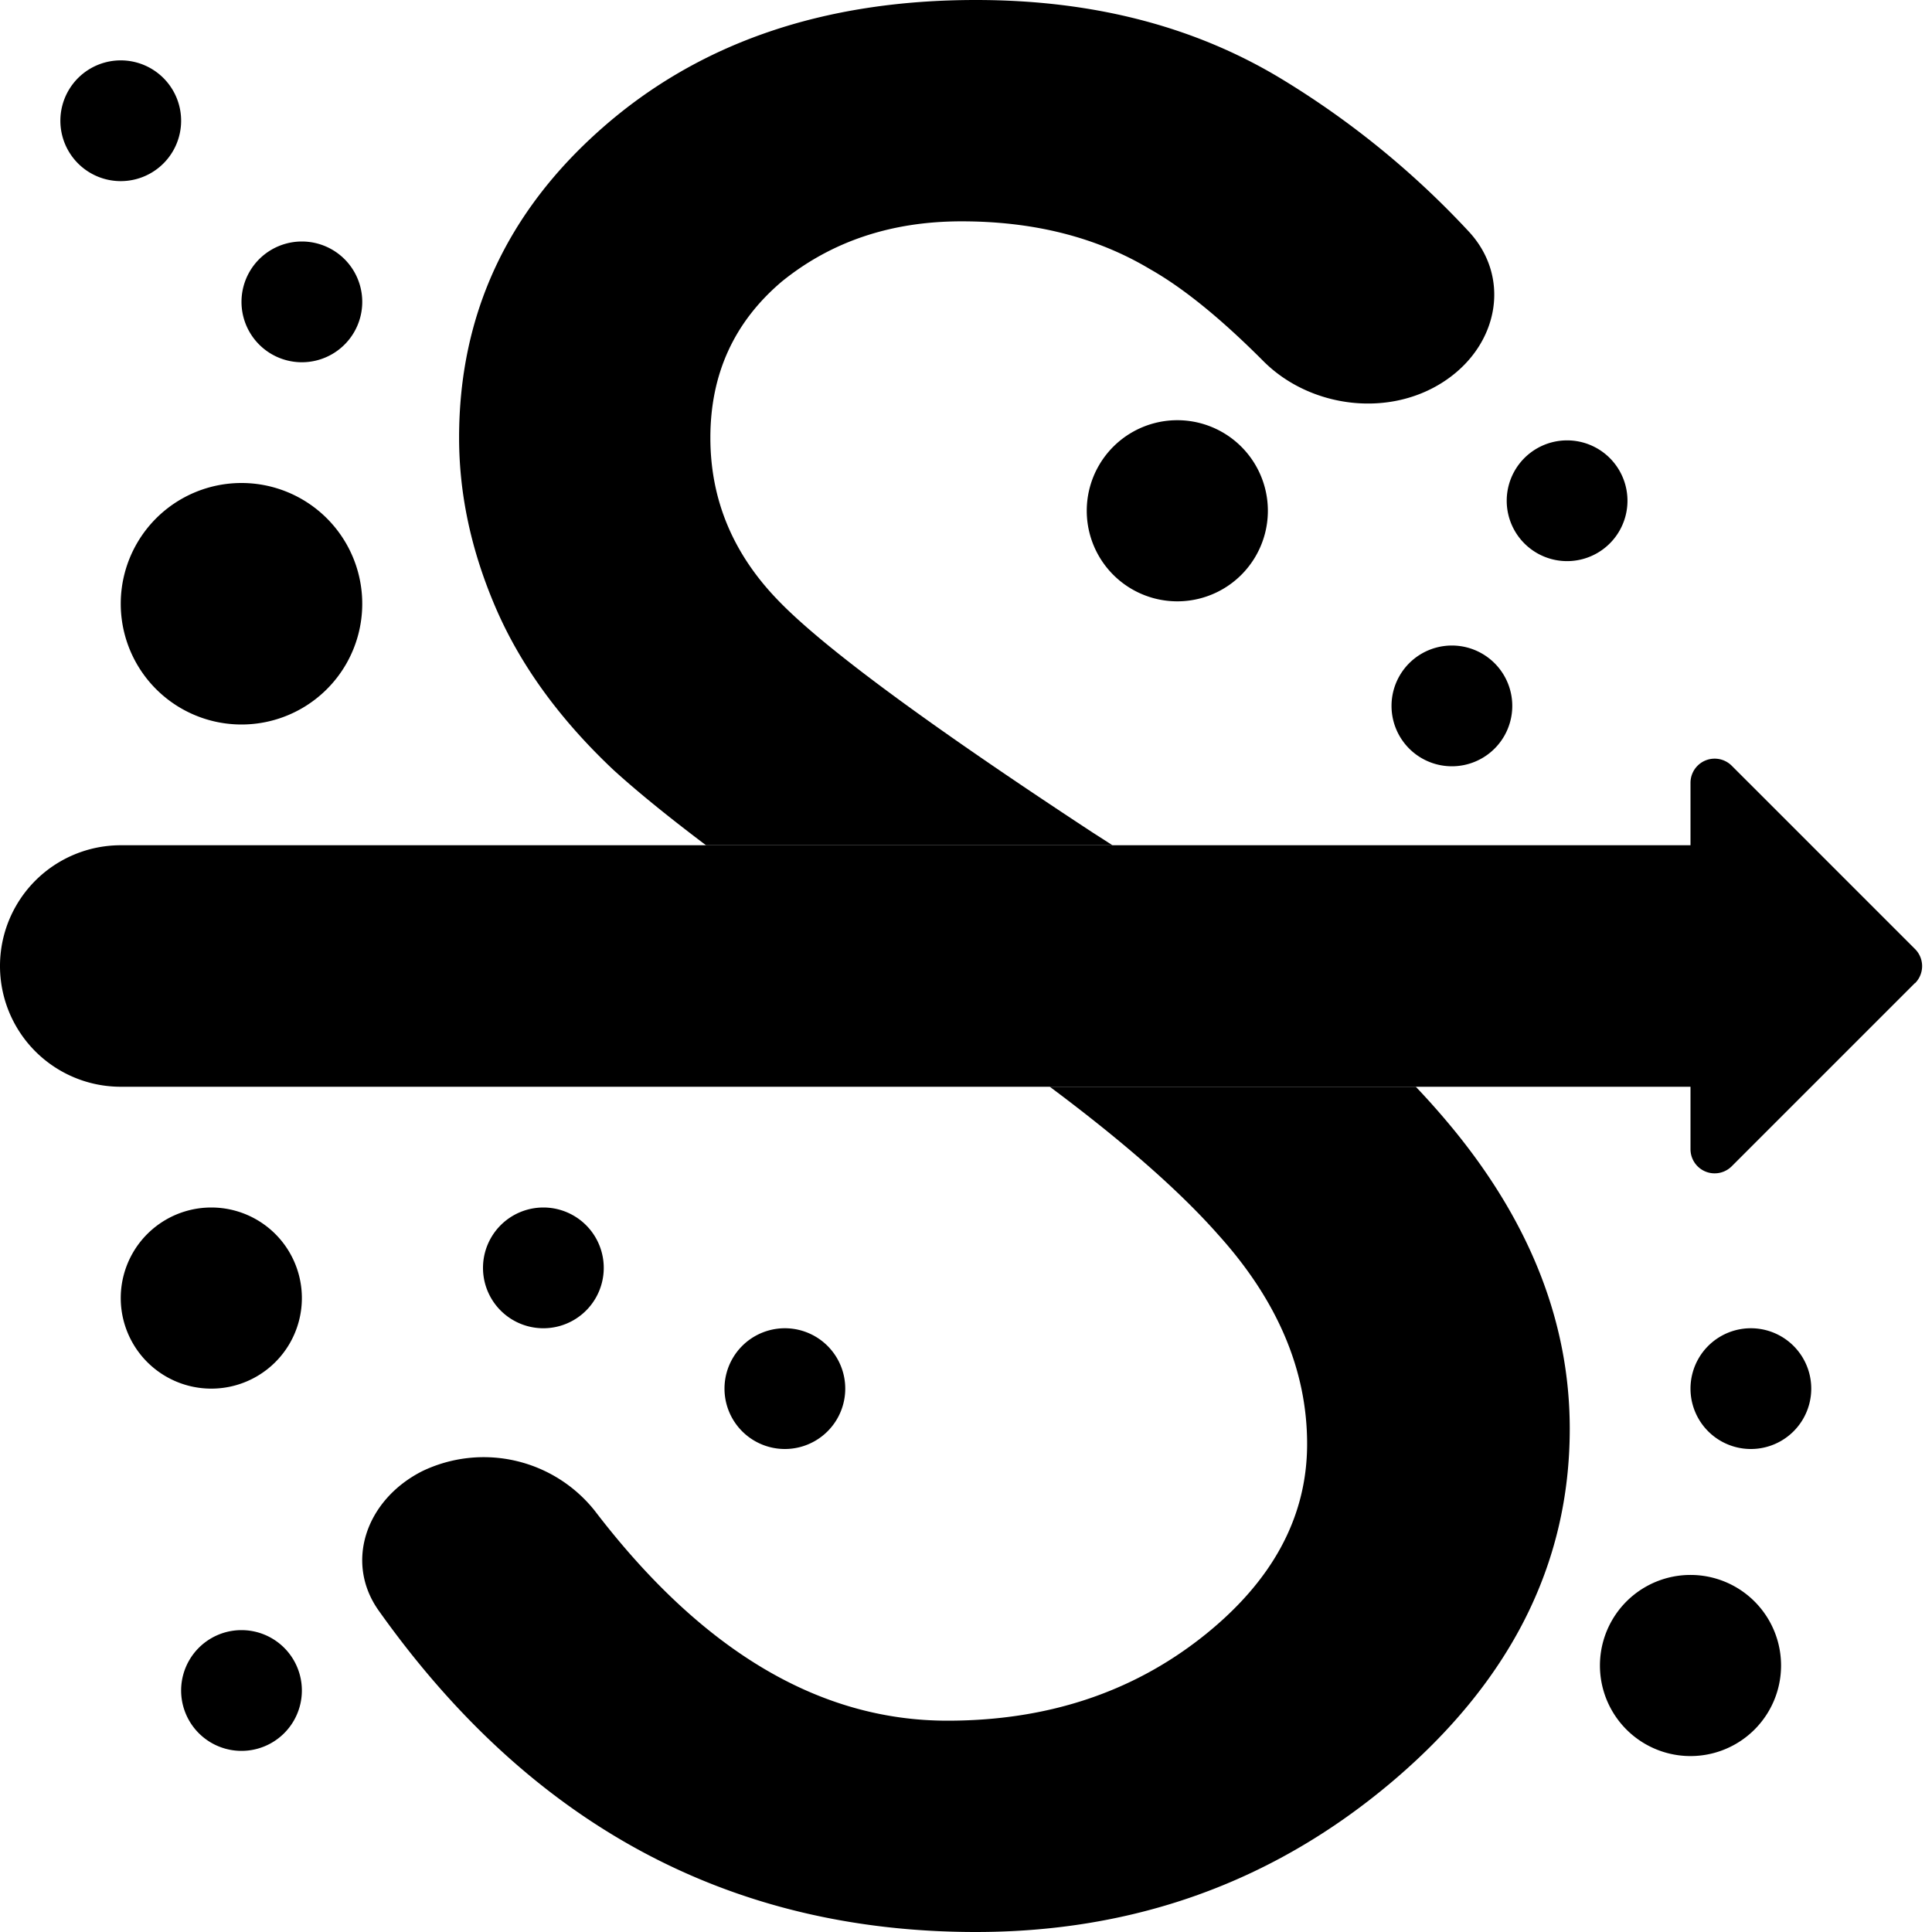
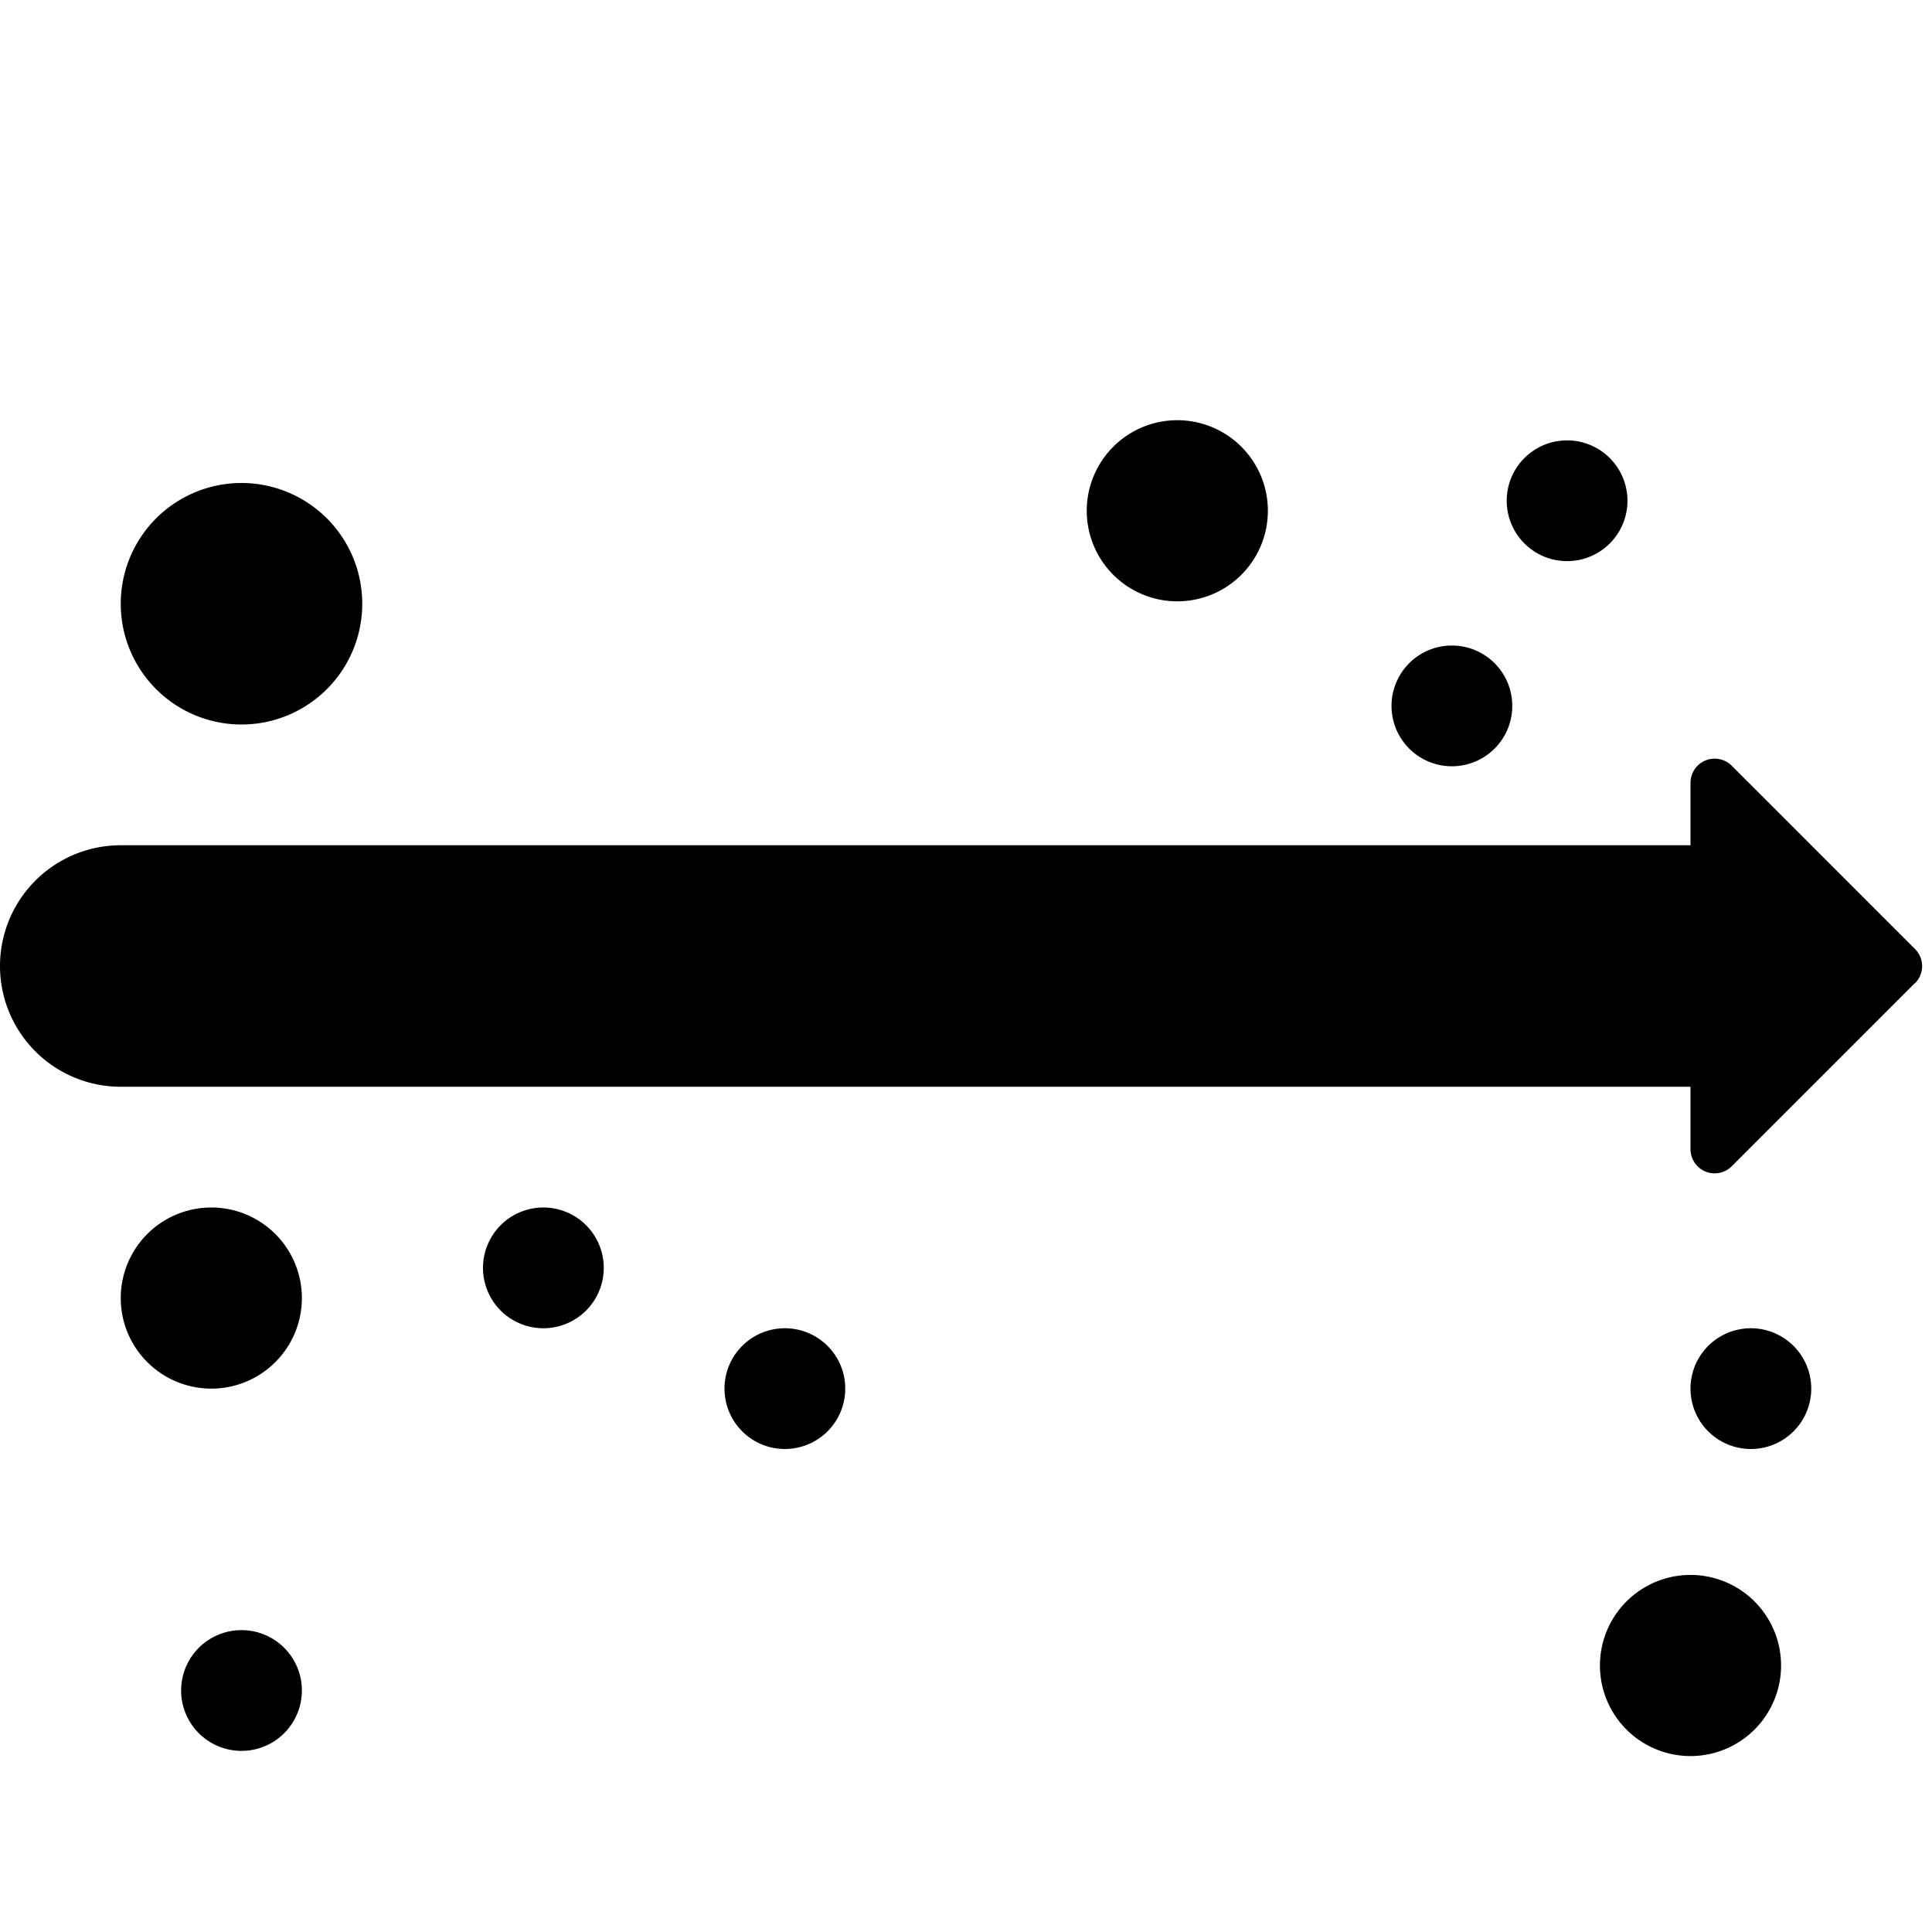
<svg xmlns="http://www.w3.org/2000/svg" width="16" height="16" fill="currentColor" class="qi-1051" viewBox="0 0 16 16">
  <path d="M15.859 8.141 14.34 9.66a.2.2 0 0 1-.34-.143V9H1a1 1 0 1 1 0-2h13v-.517a.2.2 0 0 1 .341-.142L15.86 7.86a.2.2 0 0 1 0 .282Z" />
-   <path d="M10.462 2.99c.388.39 1.052.476 1.516.156.44-.303.536-.862.177-1.238a7.232 7.232 0 0 0-1.52-1.241C9.91.222 9.06 0 8.082 0 6.82 0 5.788.354 4.984 1.063c-.788.694-1.182 1.548-1.182 2.562 0 .472.102.944.307 1.417.205.472.528.916.97 1.333.191.174.447.383.768.625h3.366a24.36 24.36 0 0 0-.162-.104c-1.356-.89-2.223-1.528-2.6-1.917-.38-.389-.568-.84-.568-1.354 0-.528.197-.958.59-1.292.41-.333.907-.5 1.49-.5.6 0 1.12.132 1.561.396.276.156.588.41.938.761ZM11.725 9c.12.126.229.251.33.375.63.778.945 1.597.945 2.458 0 1.125-.497 2.104-1.49 2.938C10.533 15.59 9.39 16 8.082 16c-2.038 0-3.686-.887-4.946-2.662-.284-.4-.105-.918.36-1.154a1.175 1.175 0 0 1 1.43.328c.886 1.159 1.859 1.738 2.92 1.738.819 0 1.52-.23 2.104-.688.583-.458.875-.993.875-1.604 0-.61-.245-1.187-.733-1.729-.317-.36-.783-.77-1.398-1.229h3.031ZM1 1.5a.5.5 0 1 0 0-1 .5.5 0 0 0 0 1ZM2.5 3a.5.5 0 1 0 0-1 .5.5 0 0 0 0 1Z" />
  <path d="M10.5 4.23a.75.75 0 1 1-1.5 0 .75.75 0 0 1 1.5 0Zm1.524 2.116a.5.5 0 1 0 0-1 .5.5 0 0 0 0 1Zm1.454-2.199a.5.5 0 1 1-1 0 .5.5 0 0 1 1 0ZM6.5 12a.5.5 0 1 0 0-1 .5.5 0 0 0 0 1Zm8.5-.5a.5.5 0 1 1-1 0 .5.5 0 0 1 1 0ZM4.5 11a.5.5 0 1 0 0-1 .5.5 0 0 0 0 1Zm-2 3a.5.5 0 1 1-1 0 .5.5 0 0 1 1 0Zm-.75-2.5a.75.75 0 1 0 0-1.5.75.75 0 0 0 0 1.5Zm13 2.293a.75.75 0 1 1-1.5 0 .75.75 0 0 1 1.5 0ZM2 6a1 1 0 1 0 0-2 1 1 0 0 0 0 2Z" />
</svg>